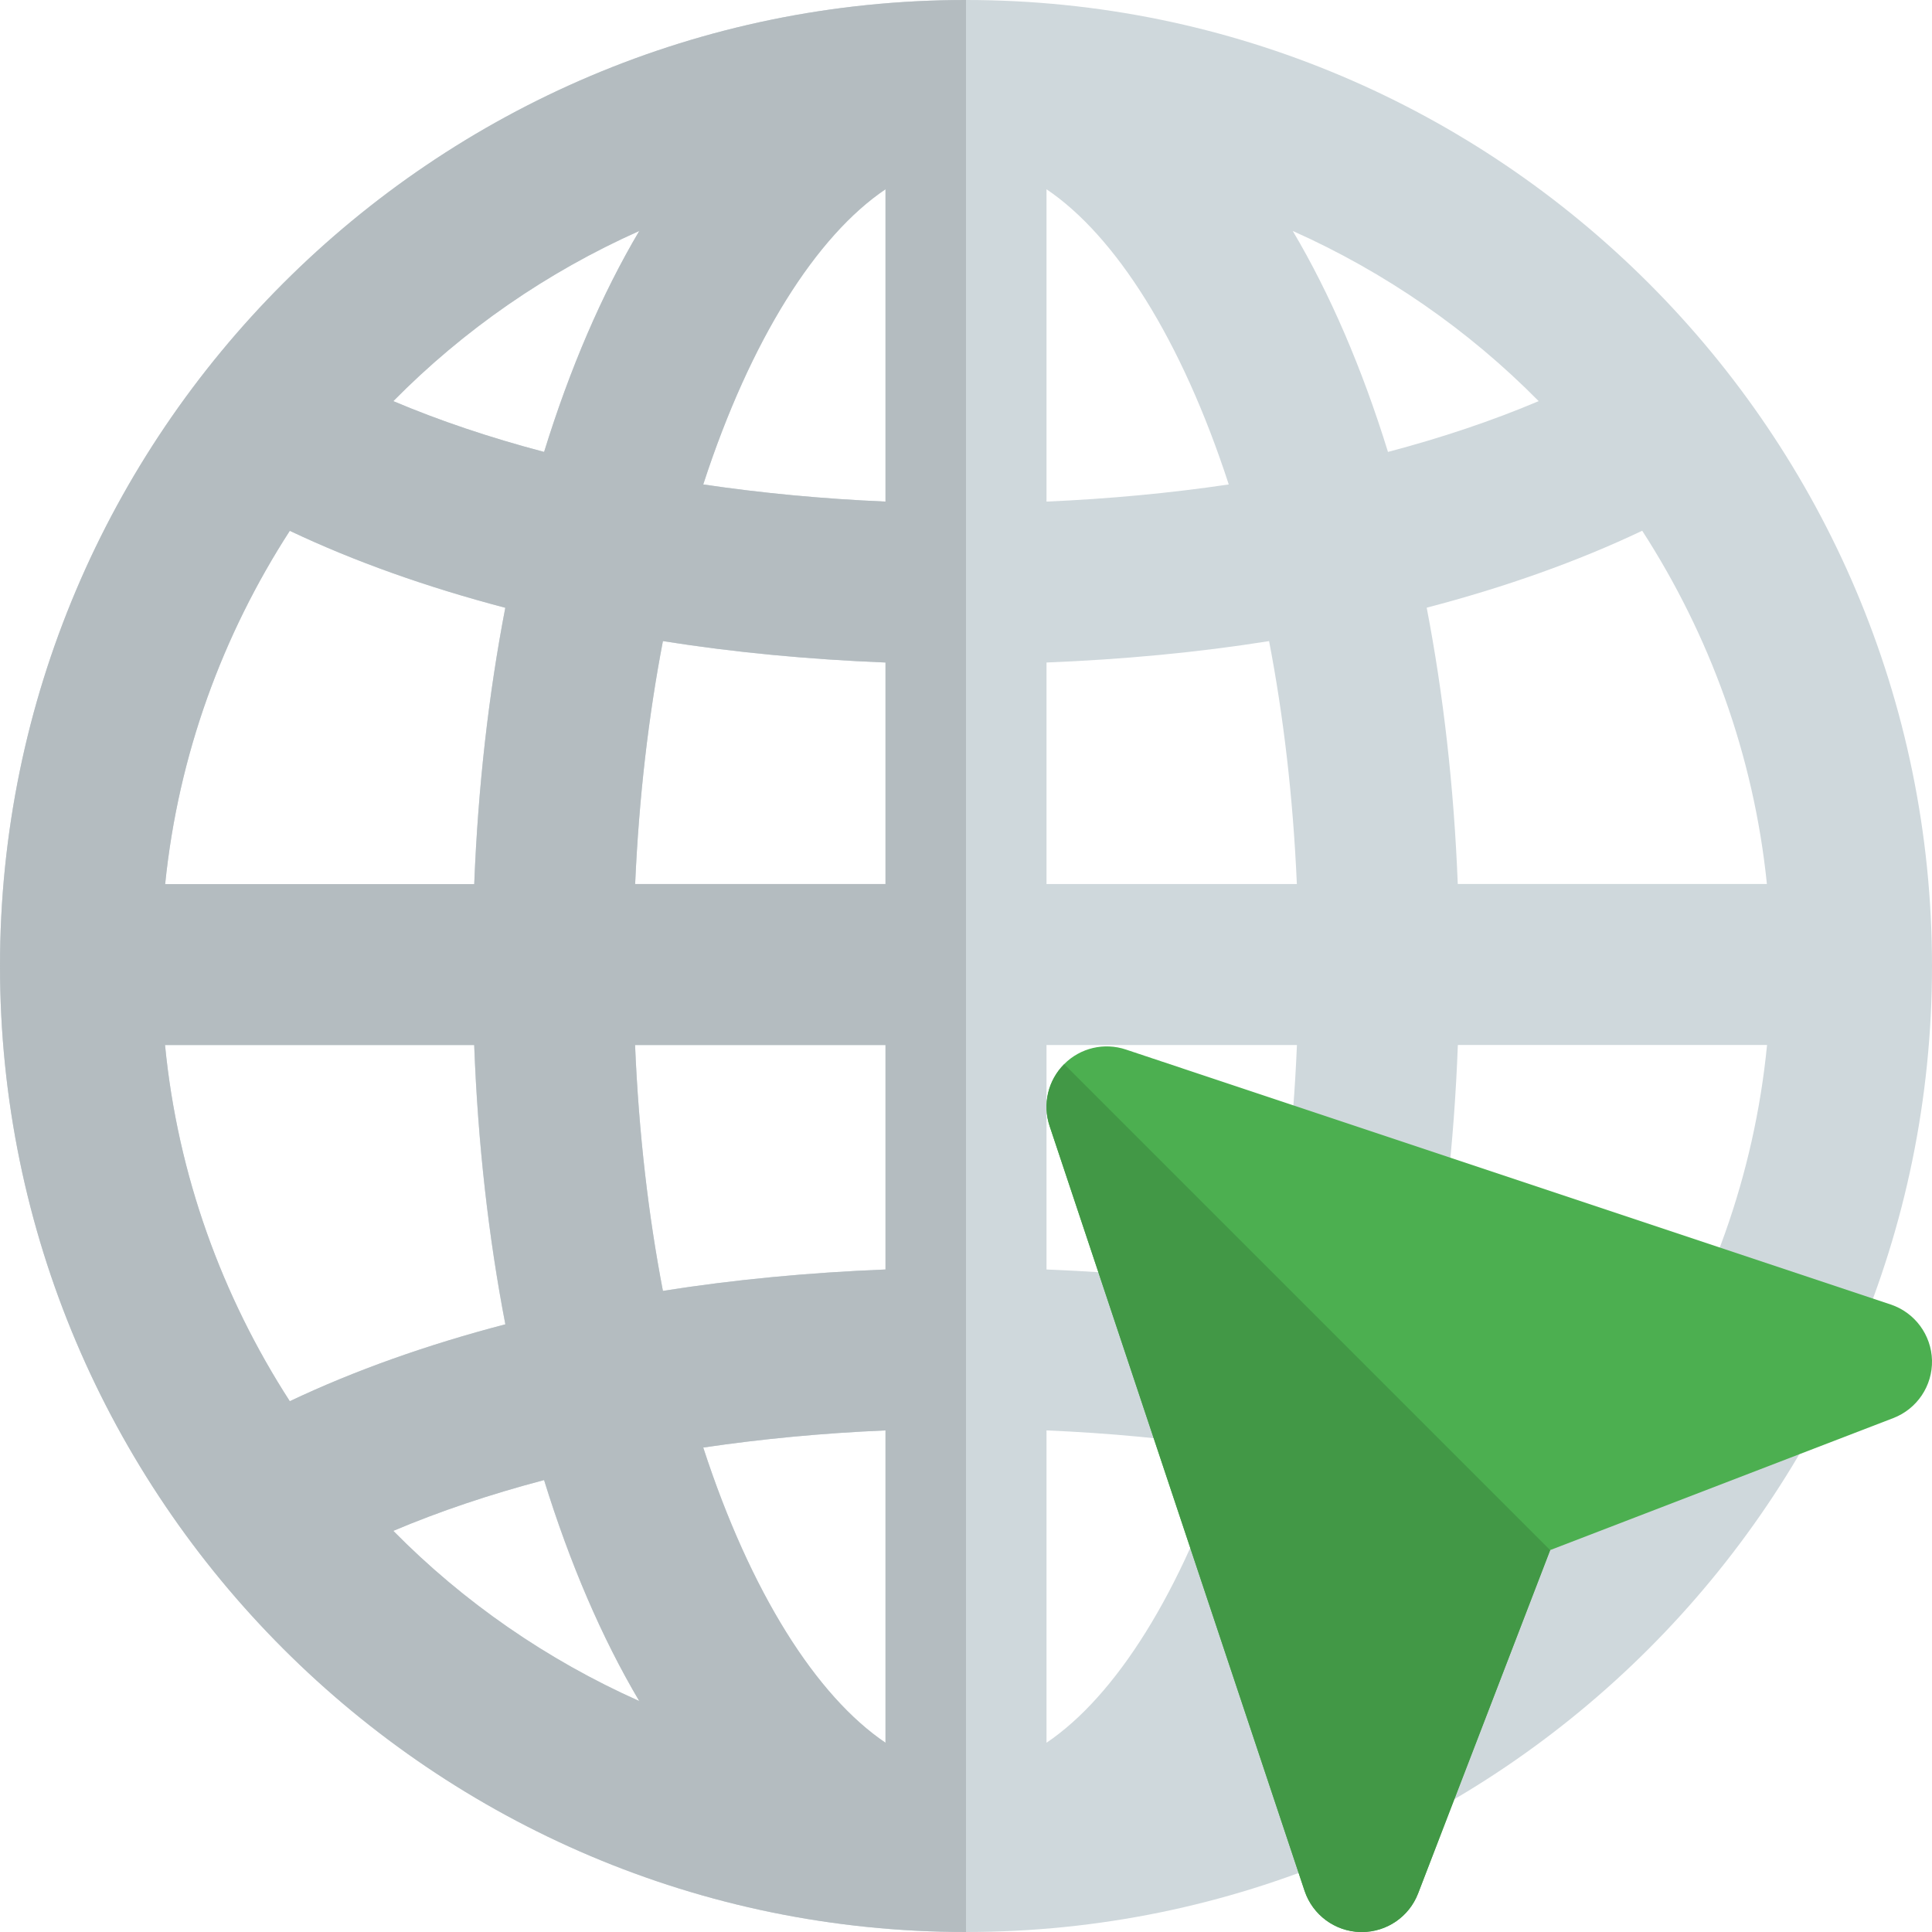
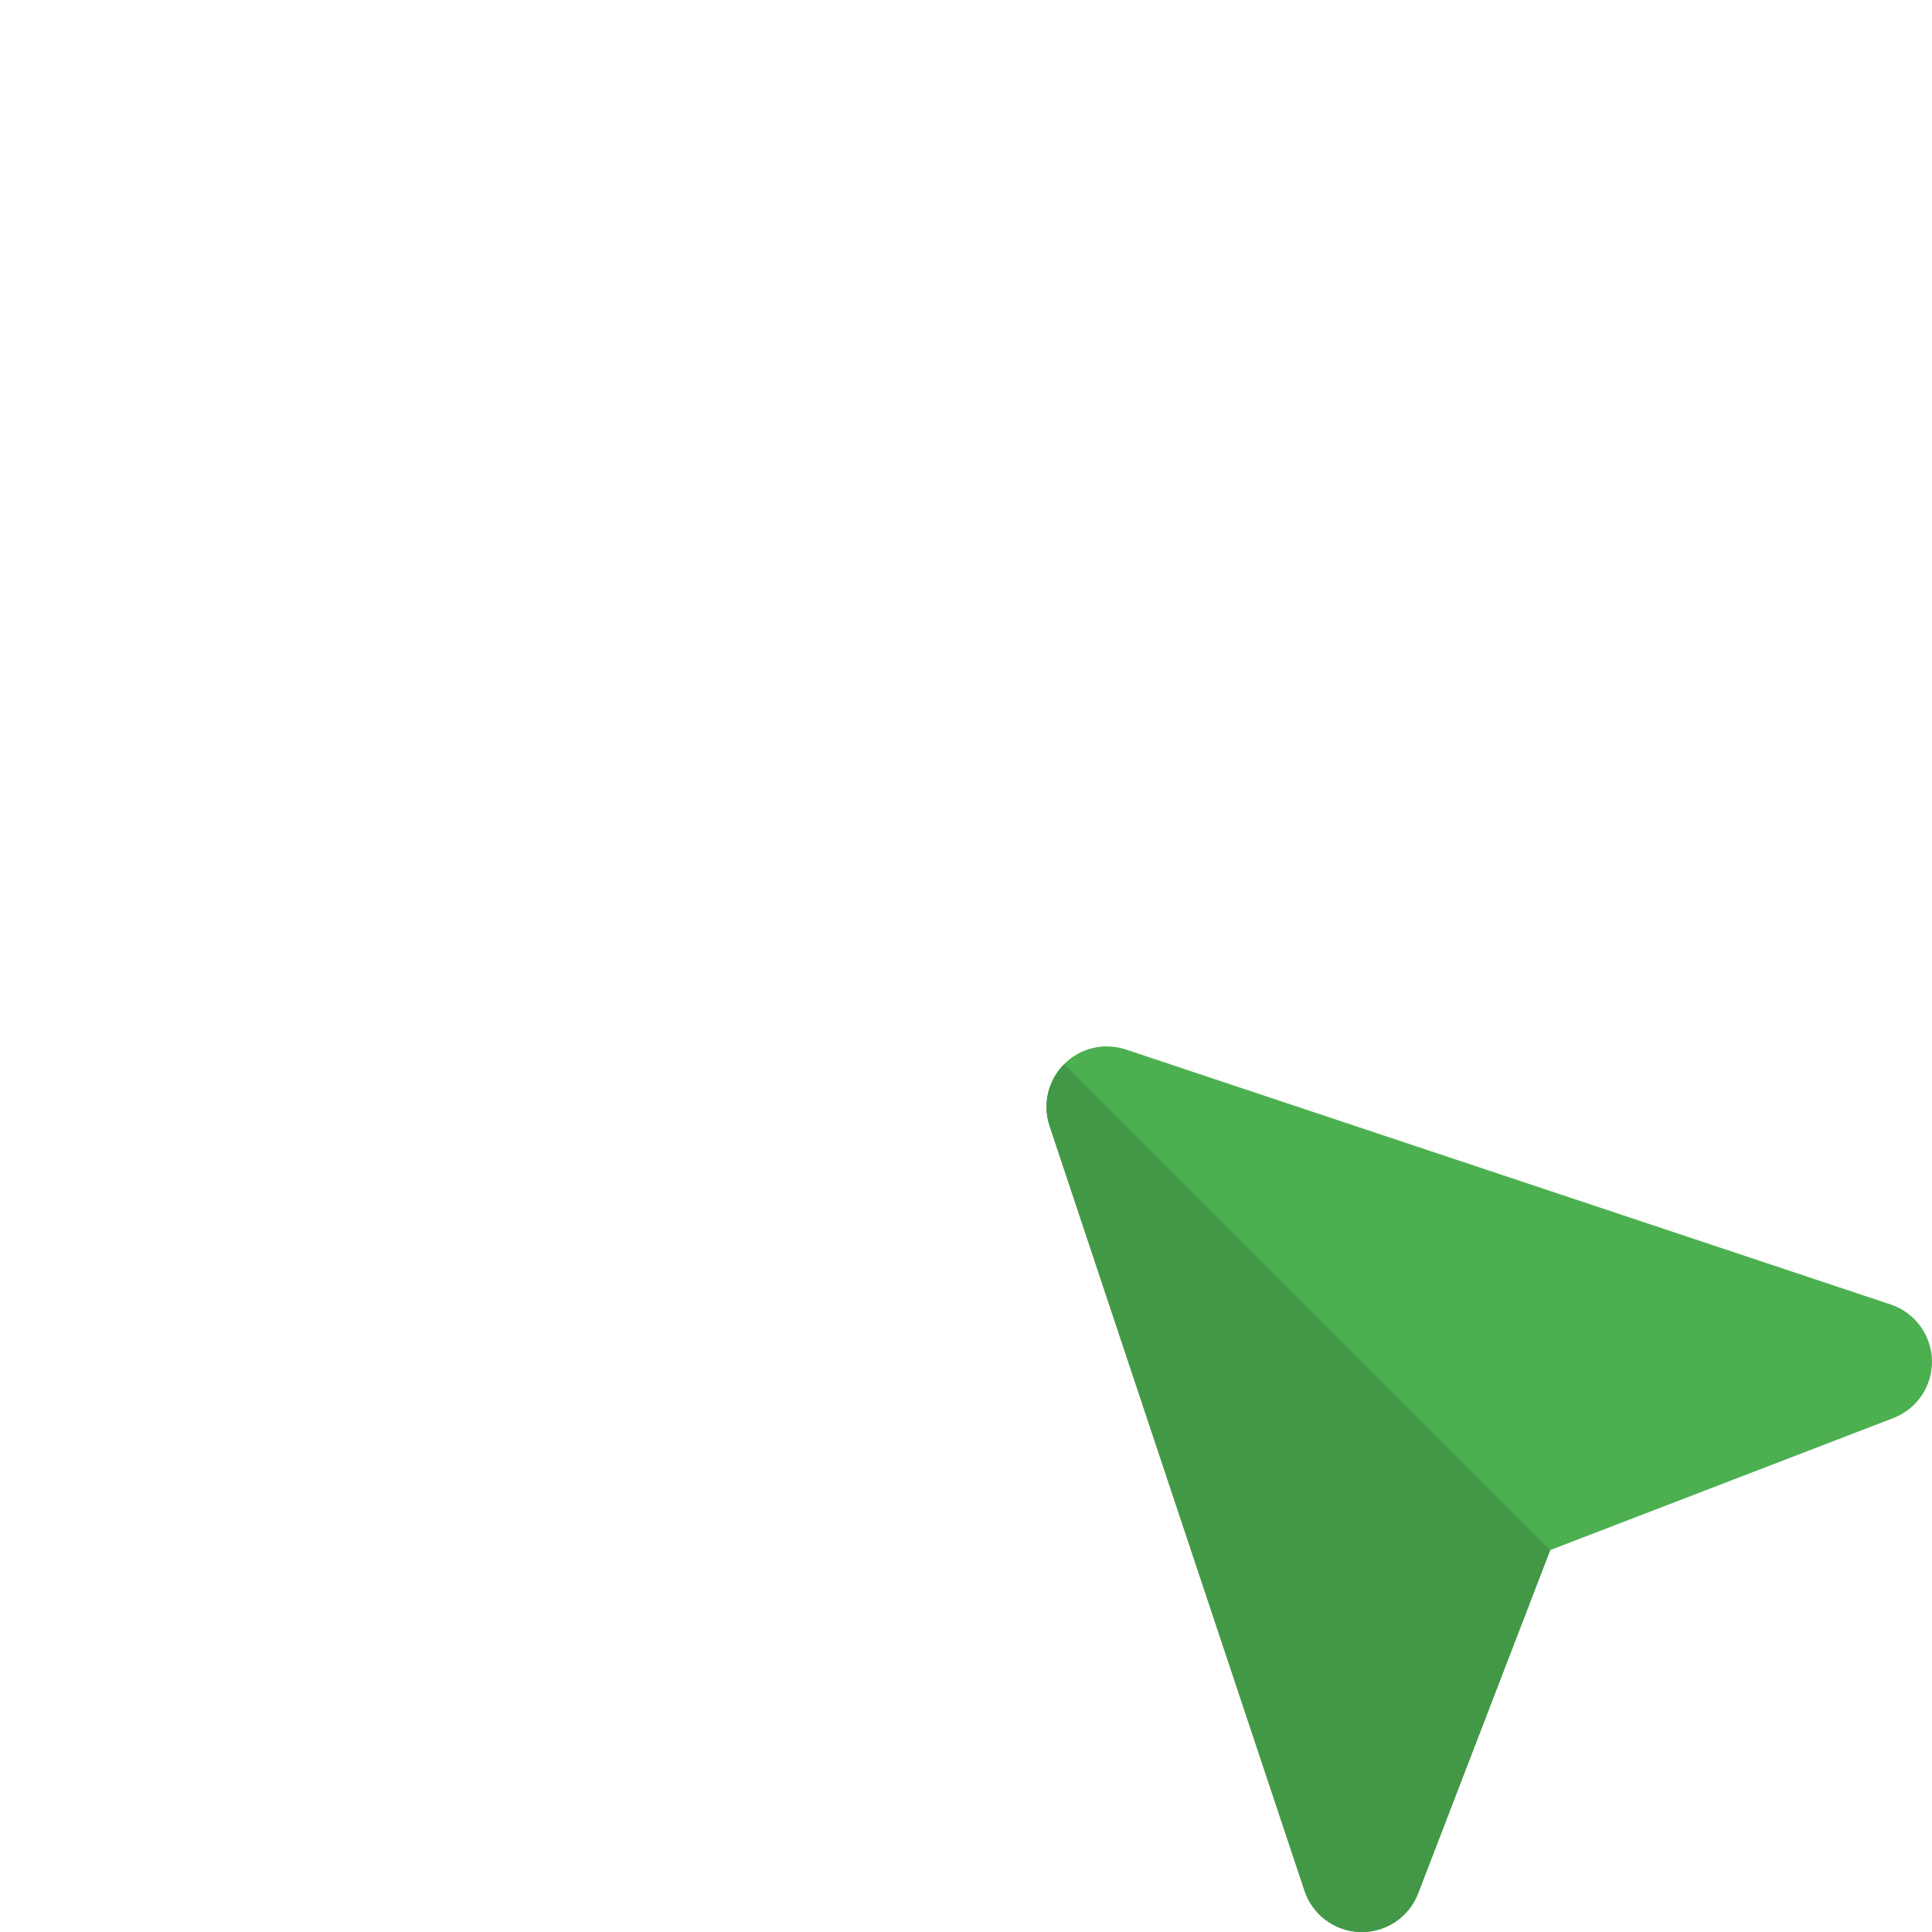
<svg xmlns="http://www.w3.org/2000/svg" id="color" enable-background="new 0 0 24 24" height="512" viewBox="0 0 24 24" width="512">
-   <path d="m12 0c-6.617 0-12 5.383-12 12s5.383 12 12 12 12-5.383 12-12-5.383-12-12-12zm8.4 17.406c-.801-.381-1.702-.7-2.677-.956.208-1.08.341-2.242.387-3.469h3.841c-.159 1.621-.711 3.124-1.551 4.425zm-18.35-4.424h3.84c.046 1.227.179 2.389.387 3.469-.975.255-1.876.575-2.677.956-.84-1.302-1.392-2.805-1.55-4.425zm1.55-6.388c.801.381 1.702.7 2.677.956-.206 1.069-.339 2.219-.386 3.433h-3.84c.164-1.607.715-3.098 1.549-4.389zm9.4 1.636c.947-.038 1.875-.124 2.765-.266.178.925.298 1.937.345 3.018h-3.11zm0-1.999v-3.88c.857.578 1.677 1.864 2.264 3.667-.729.108-1.487.179-2.264.213zm-2-3.88v3.88c-.777-.033-1.535-.105-2.264-.213.587-1.803 1.407-3.089 2.264-3.667zm0 5.879v2.752h-3.11c.047-1.081.167-2.092.345-3.018.89.142 1.818.228 2.765.266zm-3.111 4.752h3.111v2.788c-.947.038-1.875.124-2.765.266-.18-.936-.3-1.96-.346-3.054zm3.111 4.787v3.88c-.857-.578-1.677-1.864-2.264-3.667.729-.108 1.487-.179 2.264-.213zm2 3.88v-3.88c.777.033 1.535.105 2.264.213-.587 1.803-1.407 3.089-2.264 3.667zm0-5.879v-2.788h3.111c-.046 1.094-.166 2.118-.346 3.054-.89-.142-1.818-.228-2.765-.266zm5.109-4.788c-.048-1.214-.18-2.363-.386-3.433.975-.255 1.876-.575 2.677-.956.834 1.292 1.385 2.782 1.549 4.388h-3.84zm1.005-5.999c-.574.243-1.201.454-1.872.631-.321-1.037-.718-1.961-1.183-2.745 1.147.512 2.183 1.23 3.055 2.114zm-11.172-2.114c-.465.784-.863 1.708-1.183 2.745-.671-.177-1.299-.388-1.873-.631.872-.884 1.908-1.602 3.056-2.114zm-3.056 16.148c.574-.243 1.201-.454 1.872-.631.321 1.037.718 1.961 1.183 2.745-1.147-.512-2.183-1.23-3.055-2.114zm11.172 2.114c.465-.784.862-1.708 1.183-2.745.671.177 1.299.388 1.872.631-.871.884-1.907 1.602-3.055 2.114z" fill="#cfd8dc" />
-   <path d="m7.941 21.131c-1.148-.512-2.184-1.23-3.055-2.114.574-.243 1.201-.454 1.873-.631.321 1.037.718 1.961 1.182 2.745zm3.059.518c-.857-.579-1.677-1.864-2.264-3.667.729-.108 1.487-.18 2.264-.213zm-7.4-4.243c-.84-1.301-1.392-2.805-1.55-4.424h3.841c.046 1.227.179 2.389.387 3.469-.976.255-1.877.575-2.678.955zm4.635-1.37c-.18-.935-.3-1.959-.346-3.054h3.111v2.788c-.947.038-1.876.125-2.765.266zm-.345-5.054c.048-1.081.167-2.092.345-3.018.889.141 1.818.228 2.765.266v2.752zm-5.838 0c.163-1.606.714-3.097 1.548-4.388.801.38 1.702.7 2.677.956-.206 1.069-.338 2.219-.386 3.433h-3.839zm4.707-5.368c-.672-.177-1.299-.388-1.873-.631.872-.884 1.907-1.602 3.055-2.114-.464.784-.861 1.708-1.182 2.745zm4.241.617c-.777-.034-1.535-.105-2.264-.213.587-1.804 1.407-3.089 2.264-3.667zm1-6.231c-6.617 0-12 5.383-12 12s5.383 12 12 12z" fill="#b4bcc0" />
  <path d="m16.916 24h-.017c-.316-.007-.594-.212-.694-.513l-3.167-9.5c-.09-.27-.02-.567.181-.768.201-.202.498-.272.768-.181l9.5 3.167c.3.1.505.378.513.694.007.316-.185.603-.481.717l-4.263 1.64-1.64 4.263c-.111.291-.39.481-.7.481z" fill="#4caf50" />
  <path d="m13.22 13.22c-.201.201-.271.498-.181.768l3.167 9.5c.1.3.378.505.694.513h.017c.31 0 .588-.19.7-.481l1.64-4.263z" fill="#429846" />
</svg>